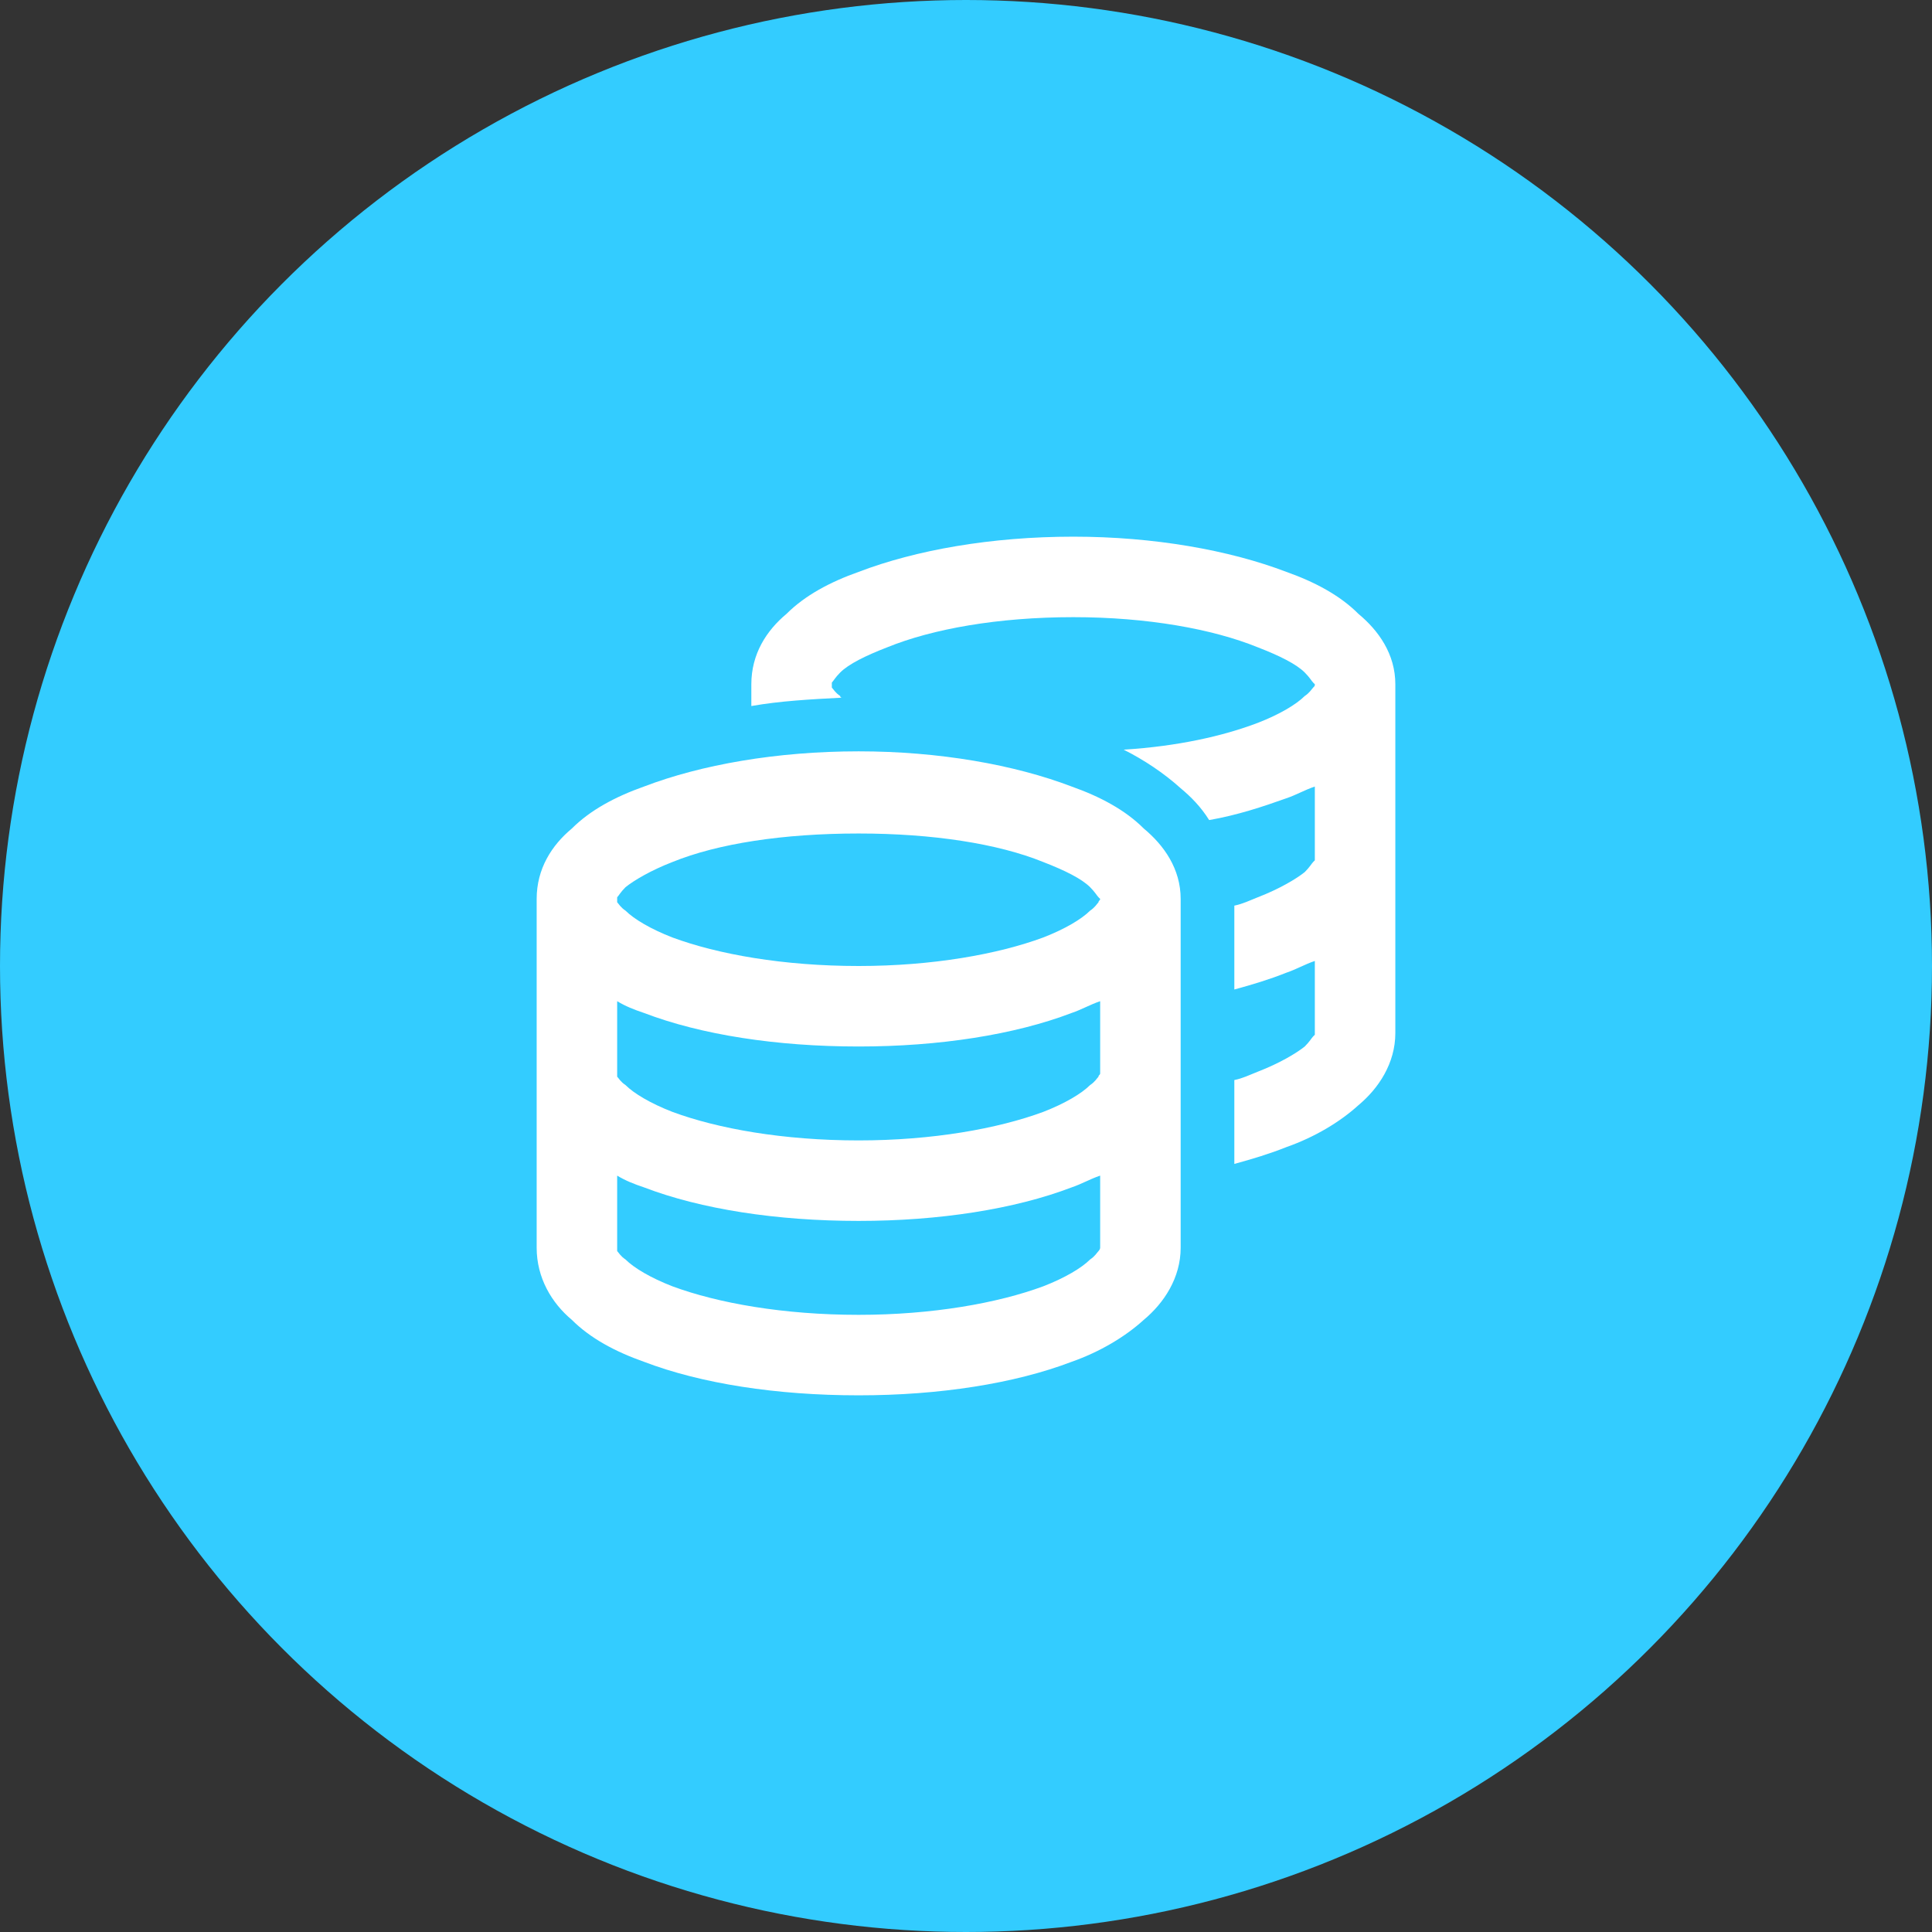
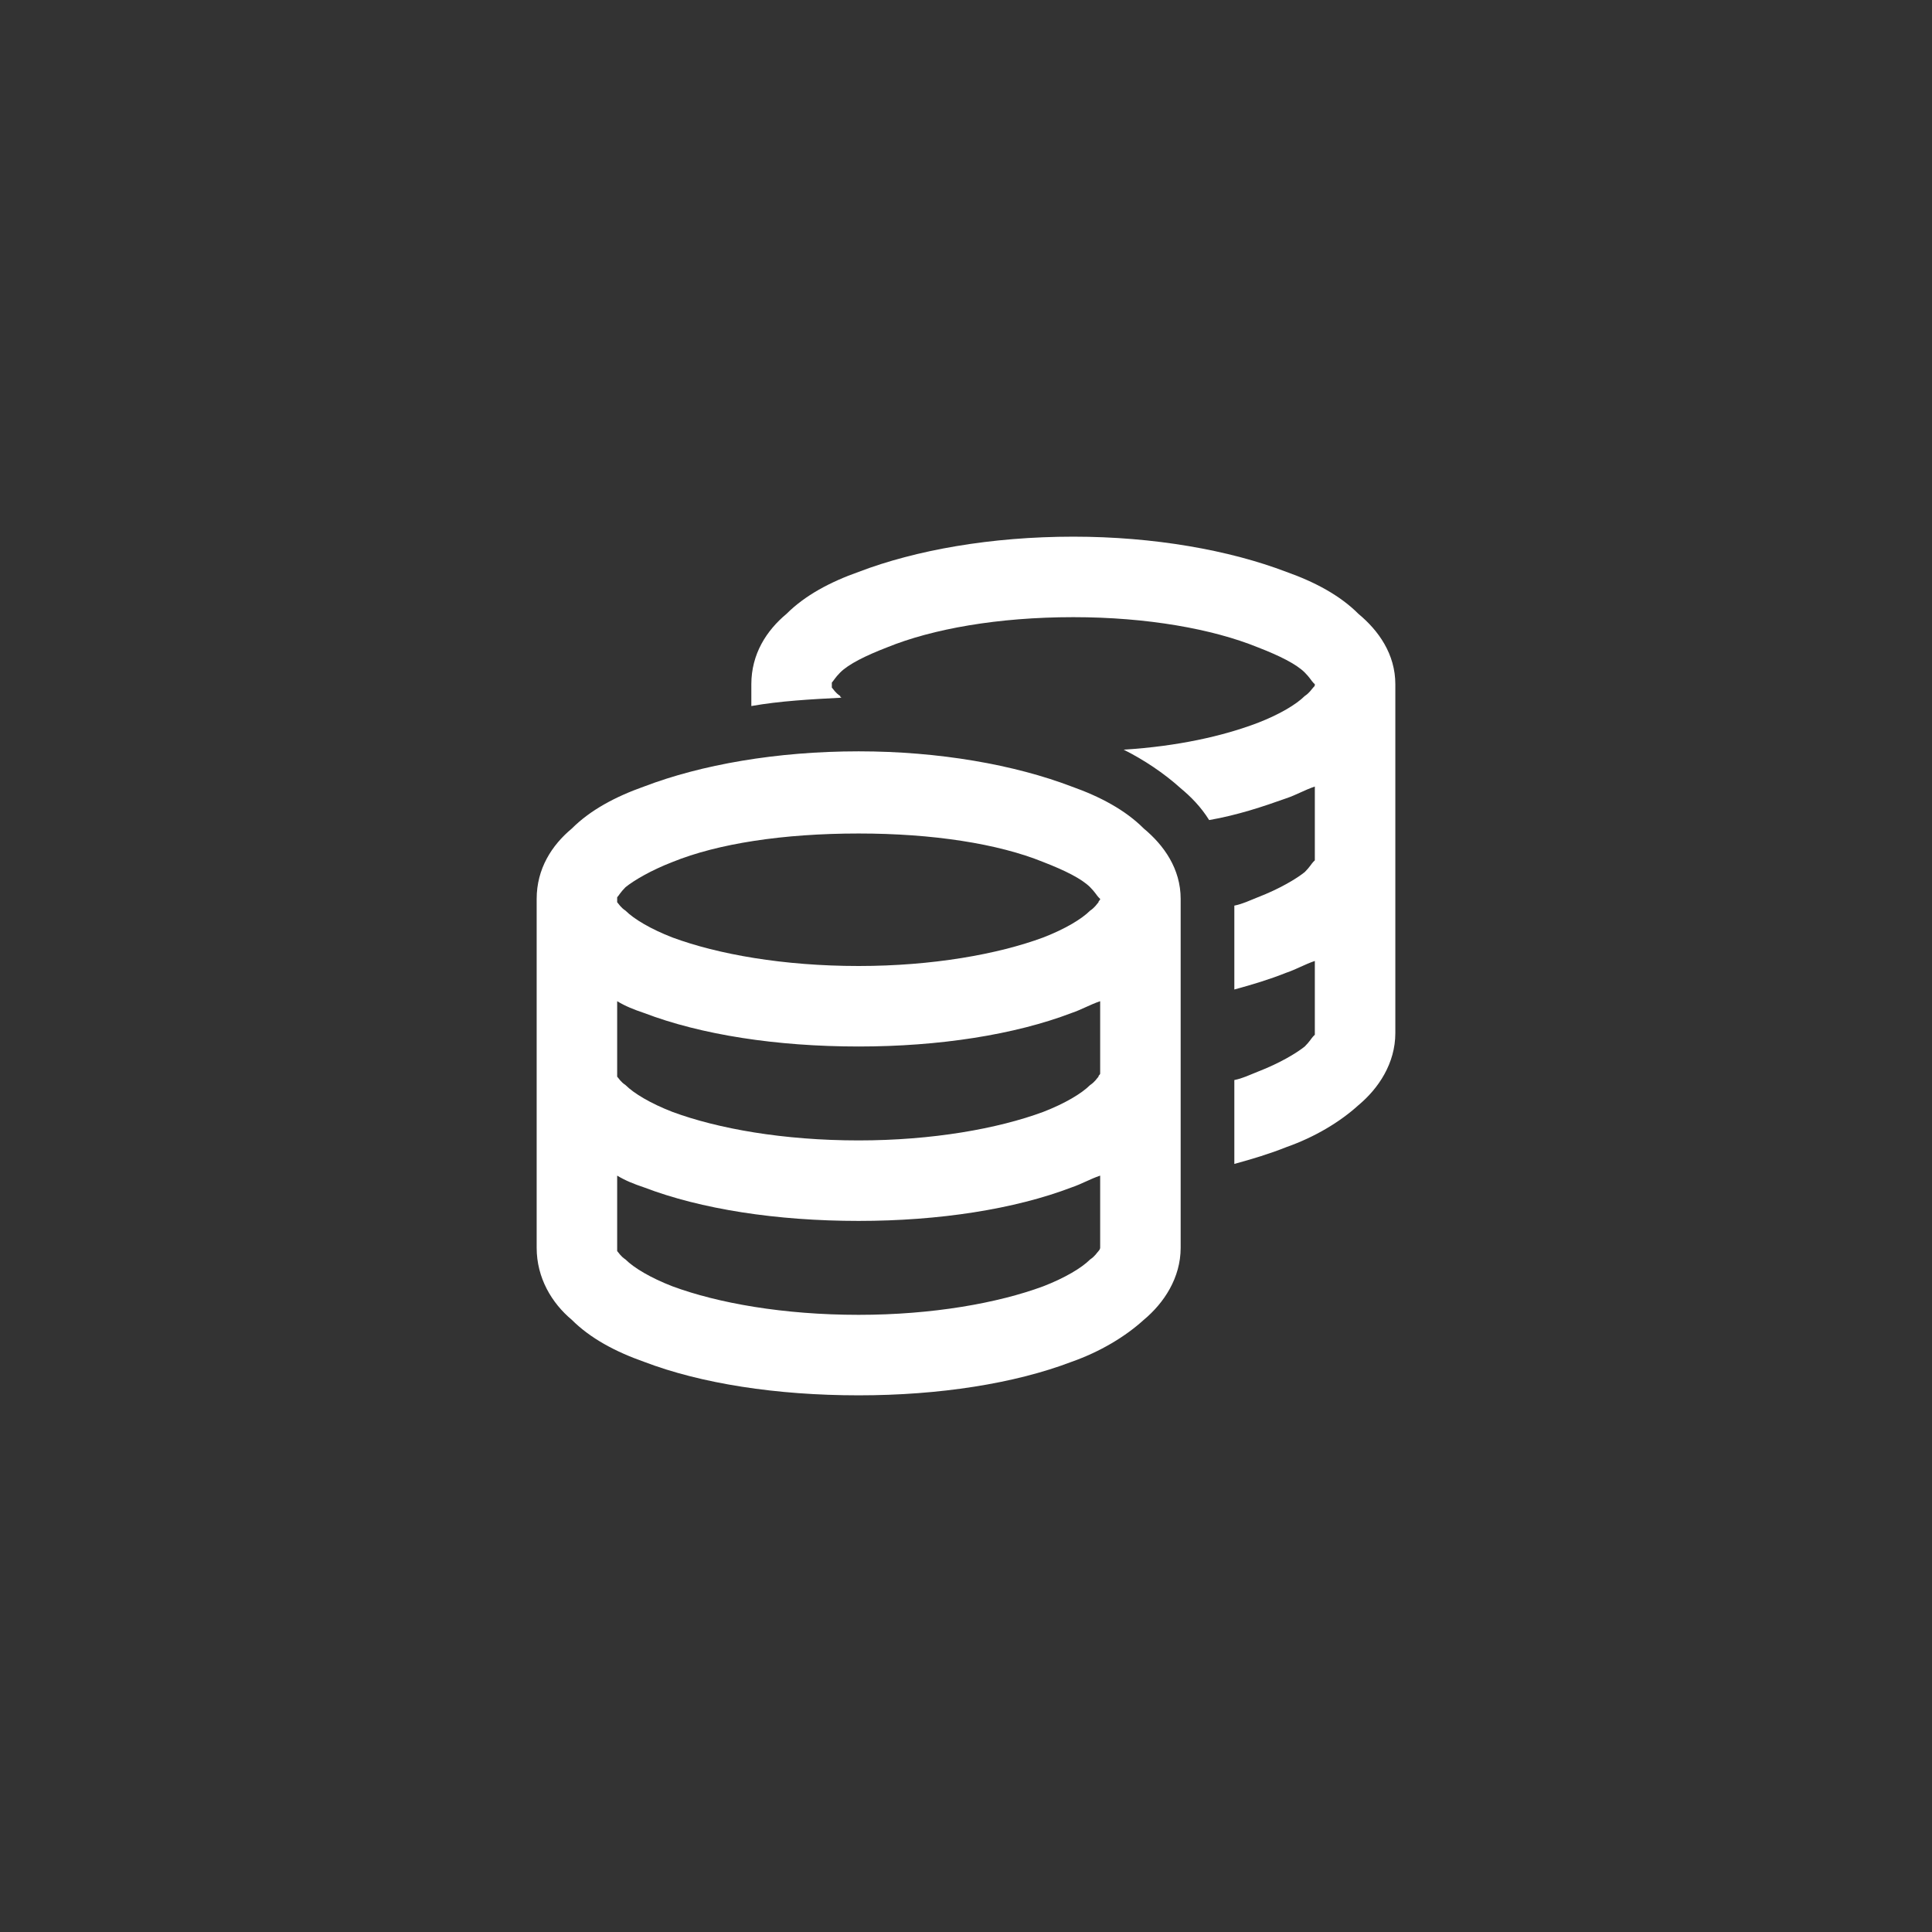
<svg xmlns="http://www.w3.org/2000/svg" width="36" height="36" viewBox="0 0 36 36" fill="none">
  <rect x="0" y="0" width="36" height="36" fill="#333333" stroke="none" />
-   <circle cx="18" cy="18" r="18" fill="#33CCFF" />
  <path d="M15.5 12.75C15.5 12.781 15.5 12.781 15.5 12.812C15.531 12.844 15.562 12.906 15.656 12.969C15.656 13 15.688 13 15.688 13C15.094 13.031 14.531 13.062 14 13.156V12.75C14 12.188 14.281 11.75 14.656 11.438C15 11.094 15.469 10.844 16 10.656C17.062 10.25 18.469 10 20 10C21.5 10 22.906 10.25 23.969 10.656C24.5 10.844 24.969 11.094 25.312 11.438C25.688 11.75 26 12.188 26 12.75V16V19.25C26 19.812 25.688 20.281 25.312 20.594C24.969 20.906 24.5 21.188 23.969 21.375C23.656 21.5 23.344 21.594 23 21.688V20.125C23.156 20.094 23.281 20.031 23.438 19.969C23.844 19.812 24.156 19.625 24.312 19.5C24.406 19.406 24.438 19.344 24.469 19.312C24.5 19.281 24.5 19.281 24.5 19.281V17.906C24.312 17.969 24.156 18.062 23.969 18.125C23.656 18.25 23.344 18.344 23 18.438V16.875C23.156 16.844 23.281 16.781 23.438 16.719C23.844 16.562 24.156 16.375 24.312 16.25C24.406 16.156 24.438 16.094 24.469 16.062C24.5 16.031 24.5 16.031 24.5 16.031V14.656C24.312 14.719 24.156 14.812 23.969 14.875C23.531 15.031 23.062 15.188 22.531 15.281C22.375 15.031 22.188 14.844 22 14.688C21.688 14.406 21.312 14.156 20.938 13.969C21.938 13.906 22.781 13.719 23.438 13.469C23.844 13.312 24.156 13.125 24.312 12.969C24.406 12.906 24.438 12.844 24.469 12.812C24.5 12.781 24.5 12.781 24.5 12.75C24.5 12.75 24.5 12.75 24.469 12.719C24.438 12.688 24.406 12.625 24.312 12.531C24.156 12.375 23.844 12.219 23.438 12.062C22.594 11.719 21.375 11.5 20 11.5C18.594 11.5 17.375 11.719 16.531 12.062C16.125 12.219 15.812 12.375 15.656 12.531C15.562 12.625 15.531 12.688 15.5 12.719C15.5 12.75 15.5 12.75 15.5 12.75ZM11.5 16.75C11.5 16.781 11.5 16.781 11.5 16.812C11.531 16.844 11.562 16.906 11.656 16.969C11.812 17.125 12.125 17.312 12.531 17.469C13.375 17.781 14.594 18 16 18C17.375 18 18.594 17.781 19.438 17.469C19.844 17.312 20.156 17.125 20.312 16.969C20.406 16.906 20.438 16.844 20.469 16.812C20.469 16.781 20.5 16.781 20.5 16.75C20.5 16.75 20.5 16.75 20.469 16.719C20.438 16.688 20.406 16.625 20.312 16.531C20.156 16.375 19.844 16.219 19.438 16.062C18.594 15.719 17.375 15.531 16 15.531C14.594 15.531 13.375 15.719 12.531 16.062C12.125 16.219 11.812 16.406 11.656 16.531C11.562 16.625 11.531 16.688 11.5 16.719C11.5 16.75 11.5 16.75 11.5 16.75ZM10 16.75C10 16.188 10.281 15.75 10.656 15.438C11 15.094 11.469 14.844 12 14.656C13.062 14.25 14.469 14 16 14C17.5 14 18.906 14.25 19.969 14.656C20.5 14.844 20.969 15.094 21.312 15.438C21.688 15.75 22 16.188 22 16.75V20V23.25C22 23.812 21.688 24.281 21.312 24.594C20.969 24.906 20.5 25.188 19.969 25.375C18.906 25.781 17.5 26 16 26C14.469 26 13.062 25.781 12 25.375C11.469 25.188 11 24.938 10.656 24.594C10.281 24.281 10 23.812 10 23.25V20V16.75ZM20.5 20V18.656C20.312 18.719 20.156 18.812 19.969 18.875C18.906 19.281 17.5 19.5 16 19.5C14.469 19.5 13.062 19.281 12 18.875C11.812 18.812 11.656 18.75 11.5 18.656V20C11.5 20.031 11.5 20.031 11.5 20.062C11.531 20.094 11.562 20.156 11.656 20.219C11.812 20.375 12.125 20.562 12.531 20.719C13.375 21.031 14.594 21.25 16 21.25C17.375 21.25 18.594 21.031 19.438 20.719C19.844 20.562 20.156 20.375 20.312 20.219C20.406 20.156 20.438 20.094 20.469 20.062C20.469 20.031 20.5 20.031 20.5 20ZM12 22.125C11.812 22.062 11.656 22 11.5 21.906V23.25C11.5 23.25 11.5 23.281 11.5 23.312C11.531 23.344 11.562 23.406 11.656 23.469C11.812 23.625 12.125 23.812 12.531 23.969C13.375 24.281 14.594 24.5 16 24.5C17.375 24.5 18.594 24.281 19.438 23.969C19.844 23.812 20.156 23.625 20.312 23.469C20.406 23.406 20.438 23.344 20.469 23.312C20.5 23.281 20.5 23.25 20.5 23.25V21.906C20.312 21.969 20.156 22.062 19.969 22.125C18.906 22.531 17.5 22.75 16 22.75C14.469 22.75 13.062 22.531 12 22.125Z" fill="white" />
</svg>